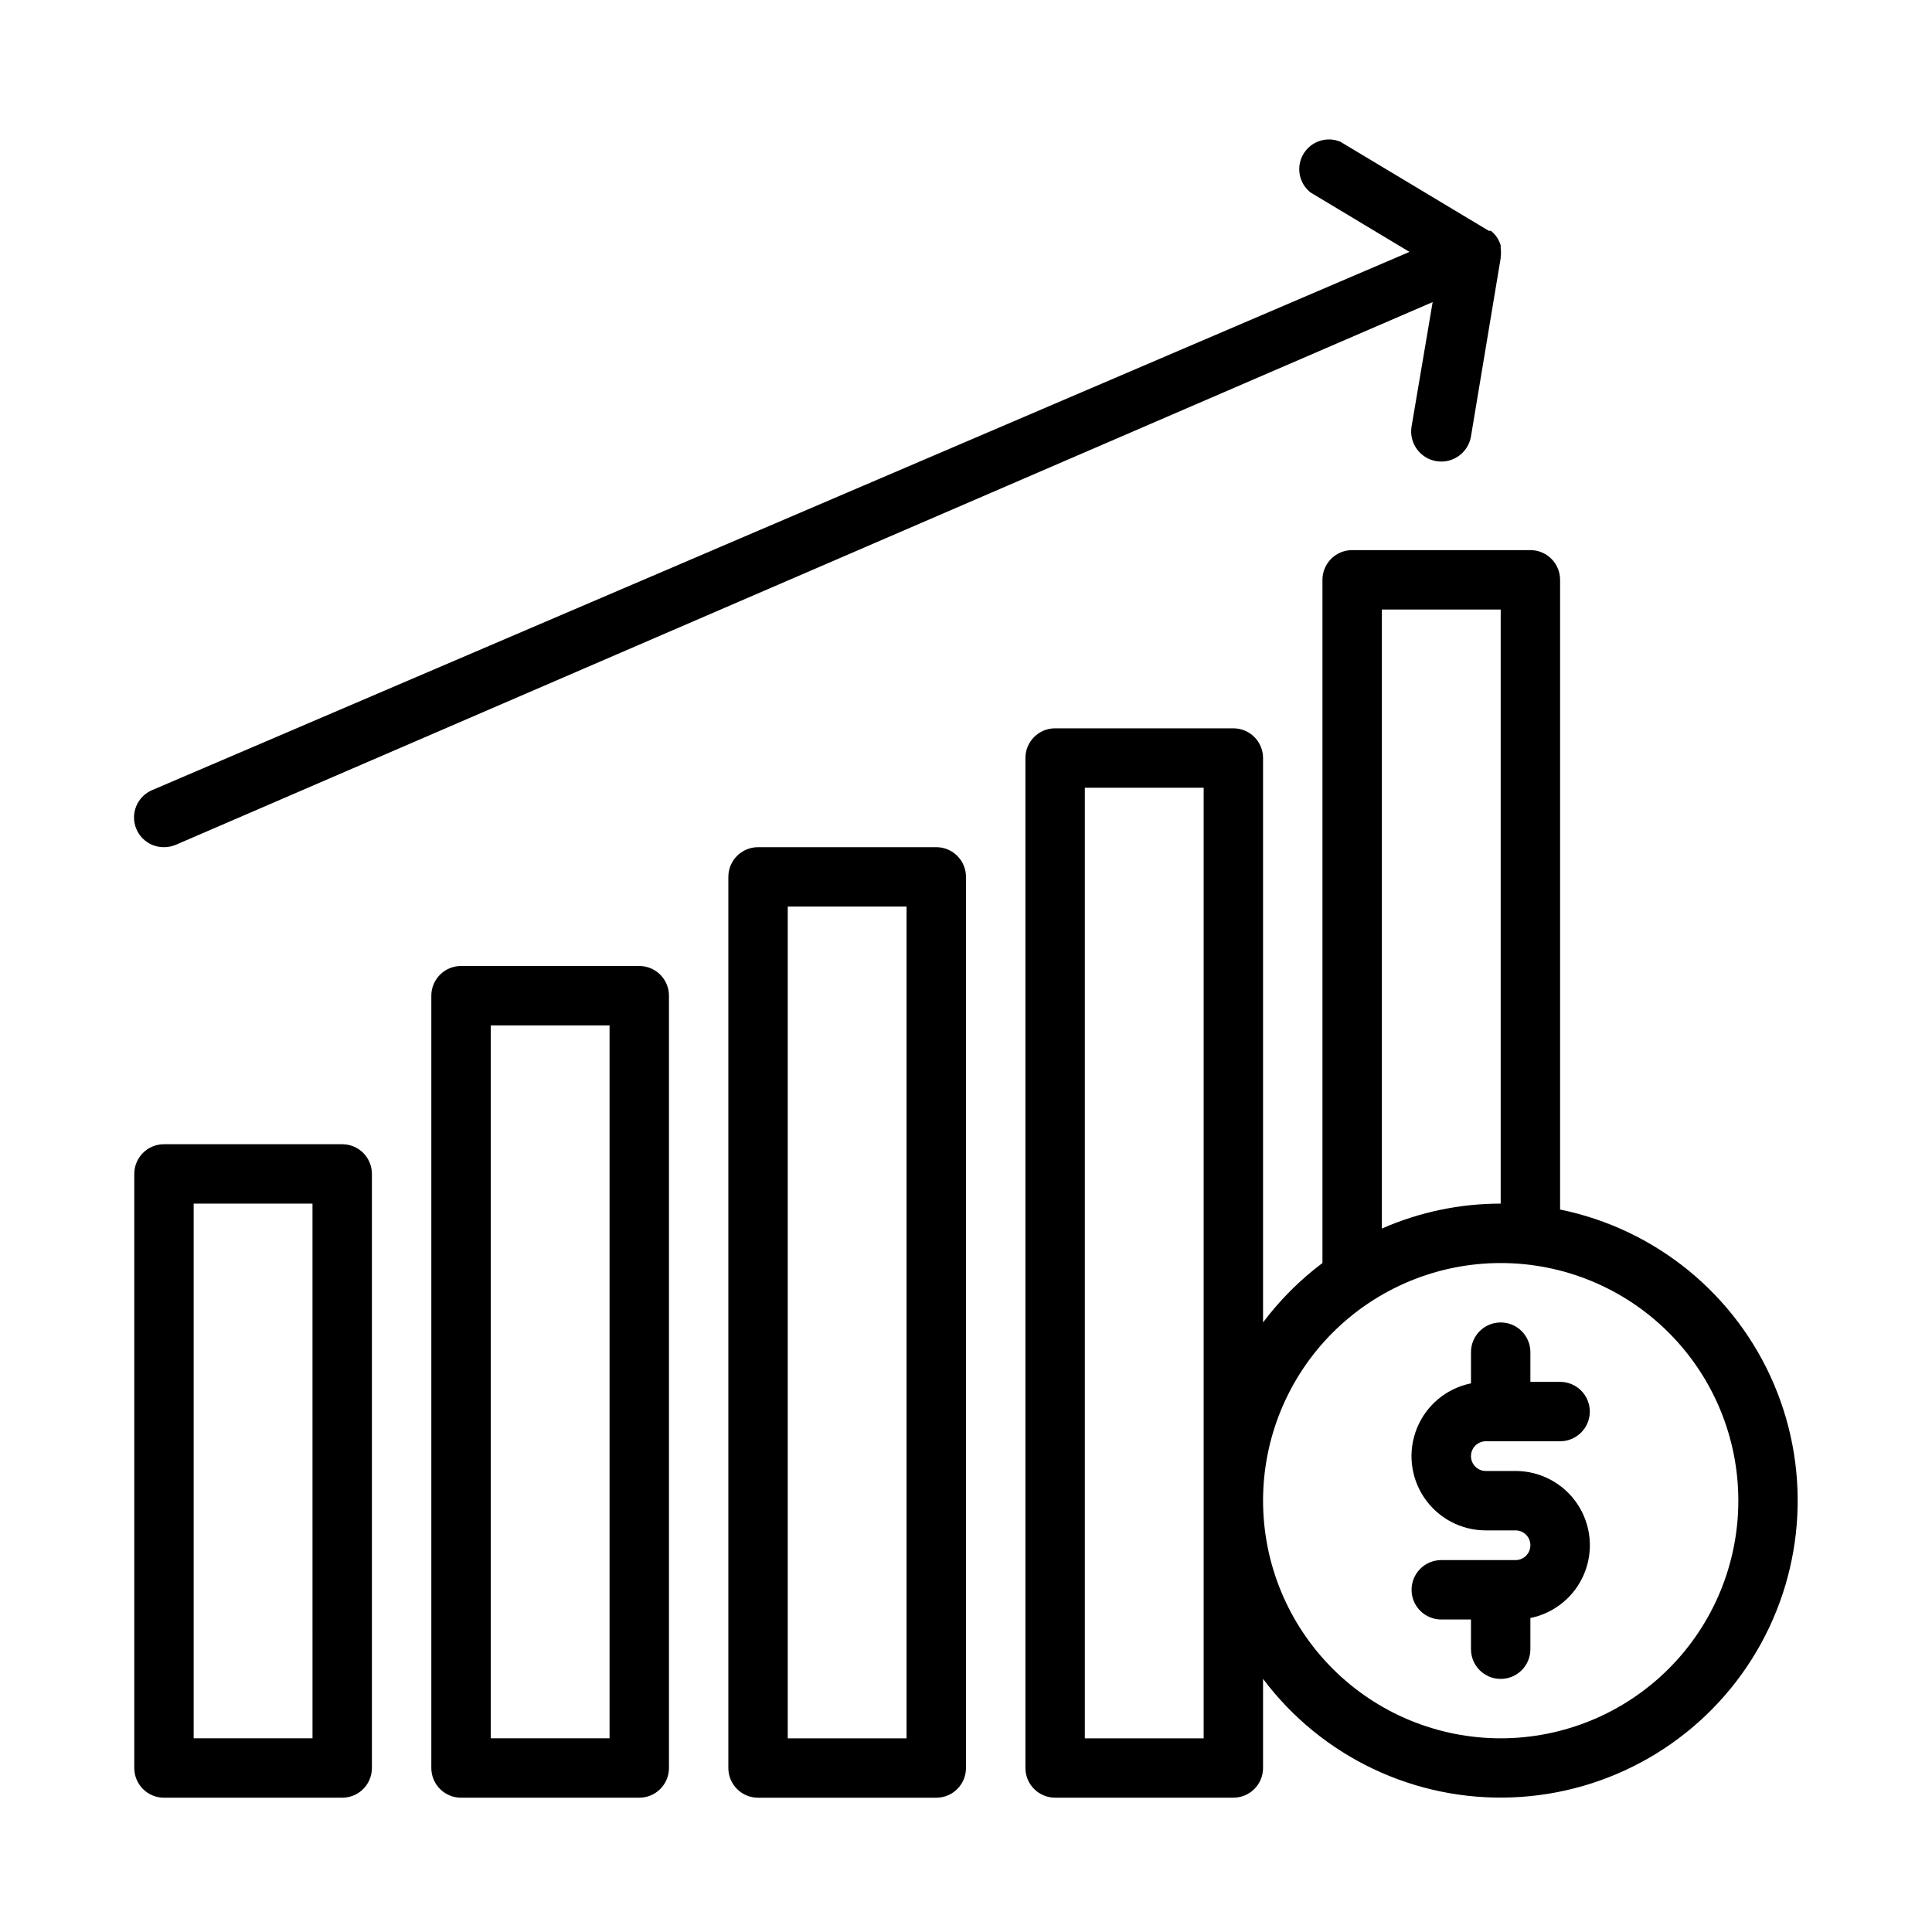
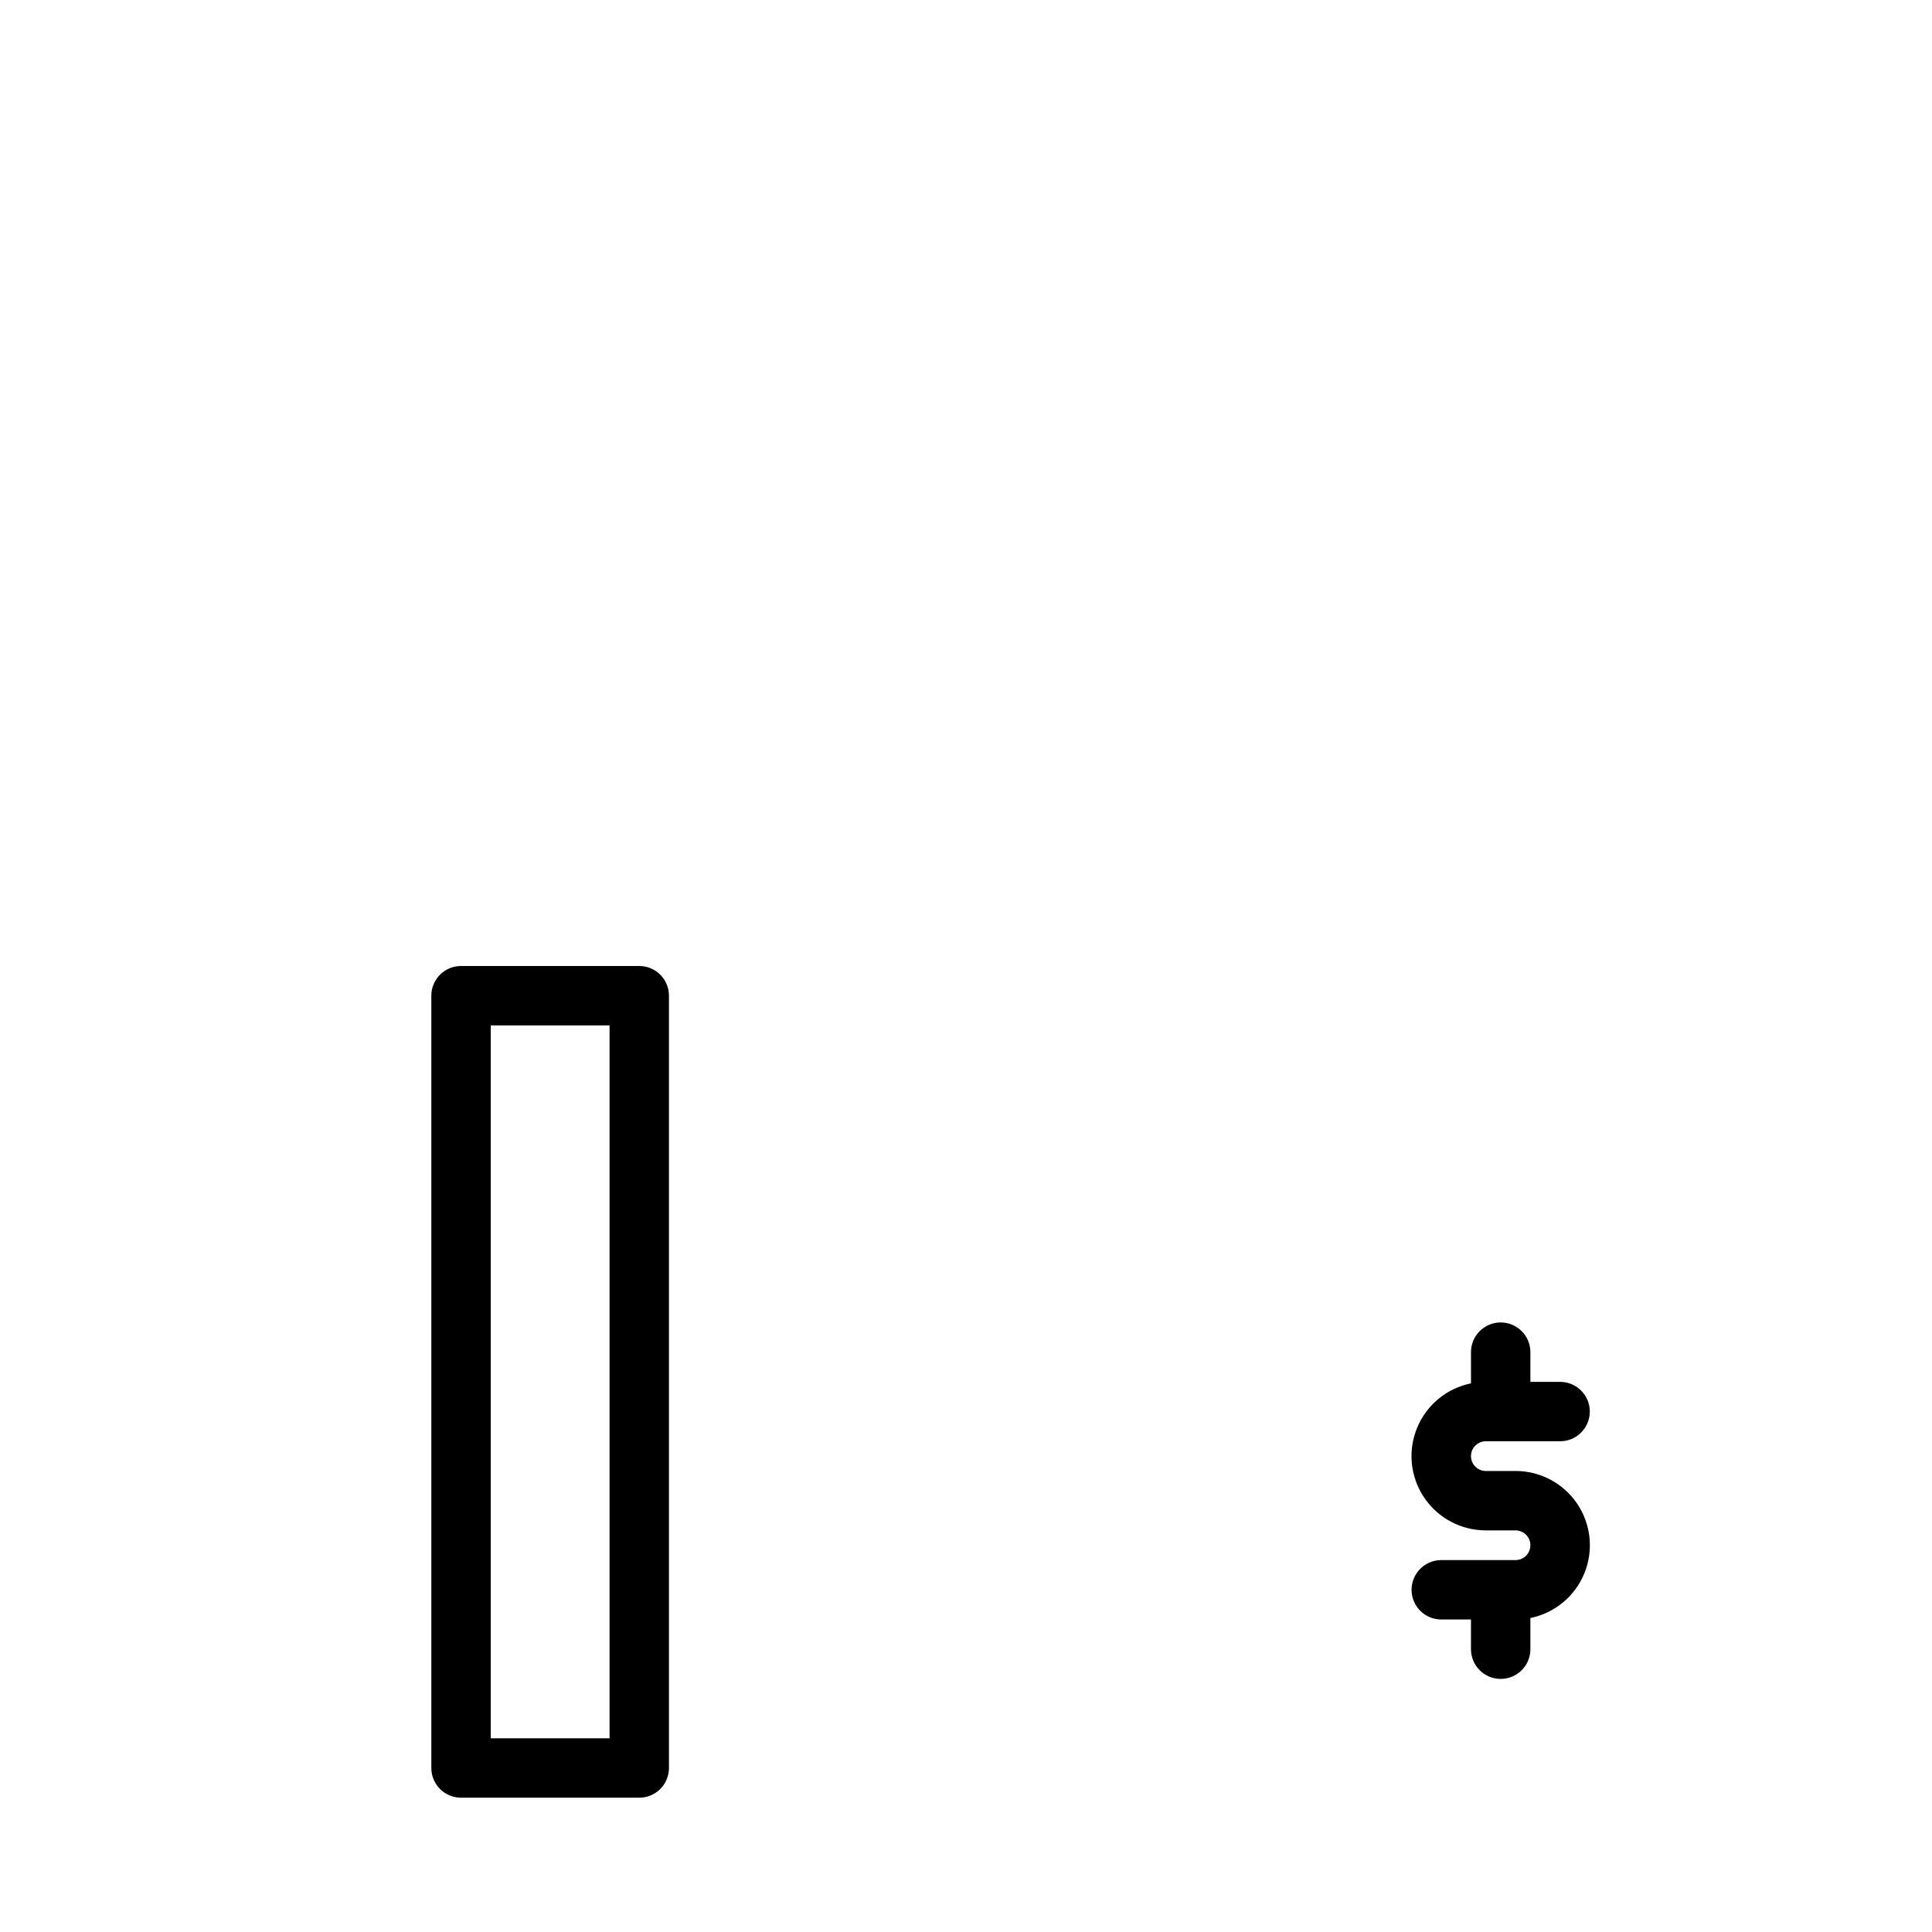
<svg xmlns="http://www.w3.org/2000/svg" fill="#000000" width="800px" height="800px" version="1.1" viewBox="144 144 512 512">
  <g>
-     <path d="m242.56 612.54v-157.44c0-2.086-0.828-4.09-2.305-5.566-1.477-1.477-3.481-2.305-5.566-2.305h-47.234c-4.348 0-7.871 3.523-7.871 7.871v157.44c0 2.09 0.828 4.09 2.305 5.566 1.477 1.477 3.481 2.305 5.566 2.305h47.234c2.086 0 4.09-0.828 5.566-2.305 1.477-1.477 2.305-3.477 2.305-5.566zm-15.742-7.871h-31.492v-141.7h31.488z" />
    <path d="m313.41 620.41c2.086 0 4.09-0.828 5.566-2.305 1.477-1.477 2.305-3.477 2.305-5.566v-204.67c0-2.09-0.828-4.09-2.305-5.566-1.477-1.477-3.481-2.305-5.566-2.305h-47.23c-4.348 0-7.875 3.523-7.875 7.871v204.67c0 2.09 0.832 4.09 2.309 5.566s3.477 2.305 5.566 2.305zm-39.359-204.67h31.488v188.93h-31.488z" />
-     <path d="m392.12 368.51h-47.23c-4.348 0-7.871 3.523-7.871 7.871v236.16c0 2.09 0.828 4.09 2.305 5.566s3.477 2.305 5.566 2.305h47.23c2.09 0 4.09-0.828 5.566-2.305 1.477-1.477 2.309-3.477 2.309-5.566v-236.16c0-2.09-0.832-4.09-2.309-5.566-1.477-1.477-3.477-2.305-5.566-2.305zm-7.871 236.16h-31.488v-220.42h31.488z" />
-     <path d="m557.44 464.55v-166.89c0-2.09-0.828-4.094-2.305-5.566-1.477-1.477-3.477-2.309-5.566-2.309h-47.23c-4.348 0-7.875 3.527-7.875 7.875v181.05c-5.961 4.481-11.262 9.781-15.742 15.742v-149.57c0-2.09-0.828-4.09-2.305-5.566-1.477-1.477-3.481-2.305-5.566-2.305h-47.234c-4.348 0-7.871 3.523-7.871 7.871v267.65c0 2.09 0.828 4.09 2.305 5.566s3.481 2.305 5.566 2.305h47.234c2.086 0 4.09-0.828 5.566-2.305 1.477-1.477 2.305-3.477 2.305-5.566v-23.617c15.531 20.695 40.238 32.438 66.09 31.406 25.855-1.027 49.551-14.695 63.391-36.559 13.836-21.859 16.047-49.129 5.91-72.934-10.133-23.805-31.32-41.109-56.672-46.289zm-47.23-159.02h31.488v157.44c-10.84-0.004-21.566 2.246-31.488 6.609zm-47.23 299.14h-31.488v-251.91h31.488zm78.719 0c-16.703 0-32.723-6.637-44.531-18.445-11.809-11.812-18.445-27.828-18.445-44.531 0-16.703 6.637-32.723 18.445-44.531 11.809-11.809 27.828-18.445 44.531-18.445 16.703 0 32.719 6.637 44.531 18.445 11.809 11.809 18.445 27.828 18.445 44.531 0 16.703-6.637 32.719-18.445 44.531-11.812 11.809-27.828 18.445-44.531 18.445z" />
-     <path d="m187.45 368.51c1.082 0.008 2.156-0.207 3.148-0.633l333.07-143.82-5.59 32.984c-0.715 4.348 2.227 8.453 6.574 9.172 4.348 0.715 8.453-2.227 9.172-6.574l7.871-47.23v-0.395c0.109-0.758 0.109-1.527 0-2.285v-0.707c-0.242-0.816-0.613-1.586-1.102-2.281-0.426-0.594-0.926-1.125-1.496-1.578h-0.551l-39.359-23.617v0.004c-3.633-1.5-7.812-0.09-9.797 3.305-1.984 3.391-1.164 7.723 1.922 10.156l26.215 15.742-333.22 142.64c-3.453 1.473-5.387 5.176-4.621 8.852 0.766 3.672 4.016 6.297 7.769 6.266z" />
    <path d="m537.76 525.95h19.68c4.348 0 7.875-3.523 7.875-7.871s-3.527-7.871-7.875-7.871h-7.871v-7.871c0-4.348-3.523-7.875-7.871-7.875-4.348 0-7.871 3.527-7.871 7.875v8.266c-6.438 1.305-11.797 5.734-14.289 11.809-2.496 6.074-1.797 12.992 1.863 18.441 3.656 5.453 9.793 8.723 16.359 8.715h7.875c2.172 0 3.934 1.762 3.934 3.938 0 2.172-1.762 3.934-3.934 3.934h-19.684c-4.348 0-7.871 3.527-7.871 7.875s3.523 7.871 7.871 7.871h7.871v7.871h0.004c0 4.348 3.523 7.871 7.871 7.871 4.348 0 7.871-3.523 7.871-7.871v-8.266c6.434-1.305 11.793-5.734 14.289-11.809 2.496-6.074 1.797-12.992-1.863-18.445-3.66-5.449-9.797-8.719-16.359-8.711h-7.875c-2.172 0-3.934-1.762-3.934-3.938 0-2.172 1.762-3.938 3.934-3.938z" />
  </g>
</svg>